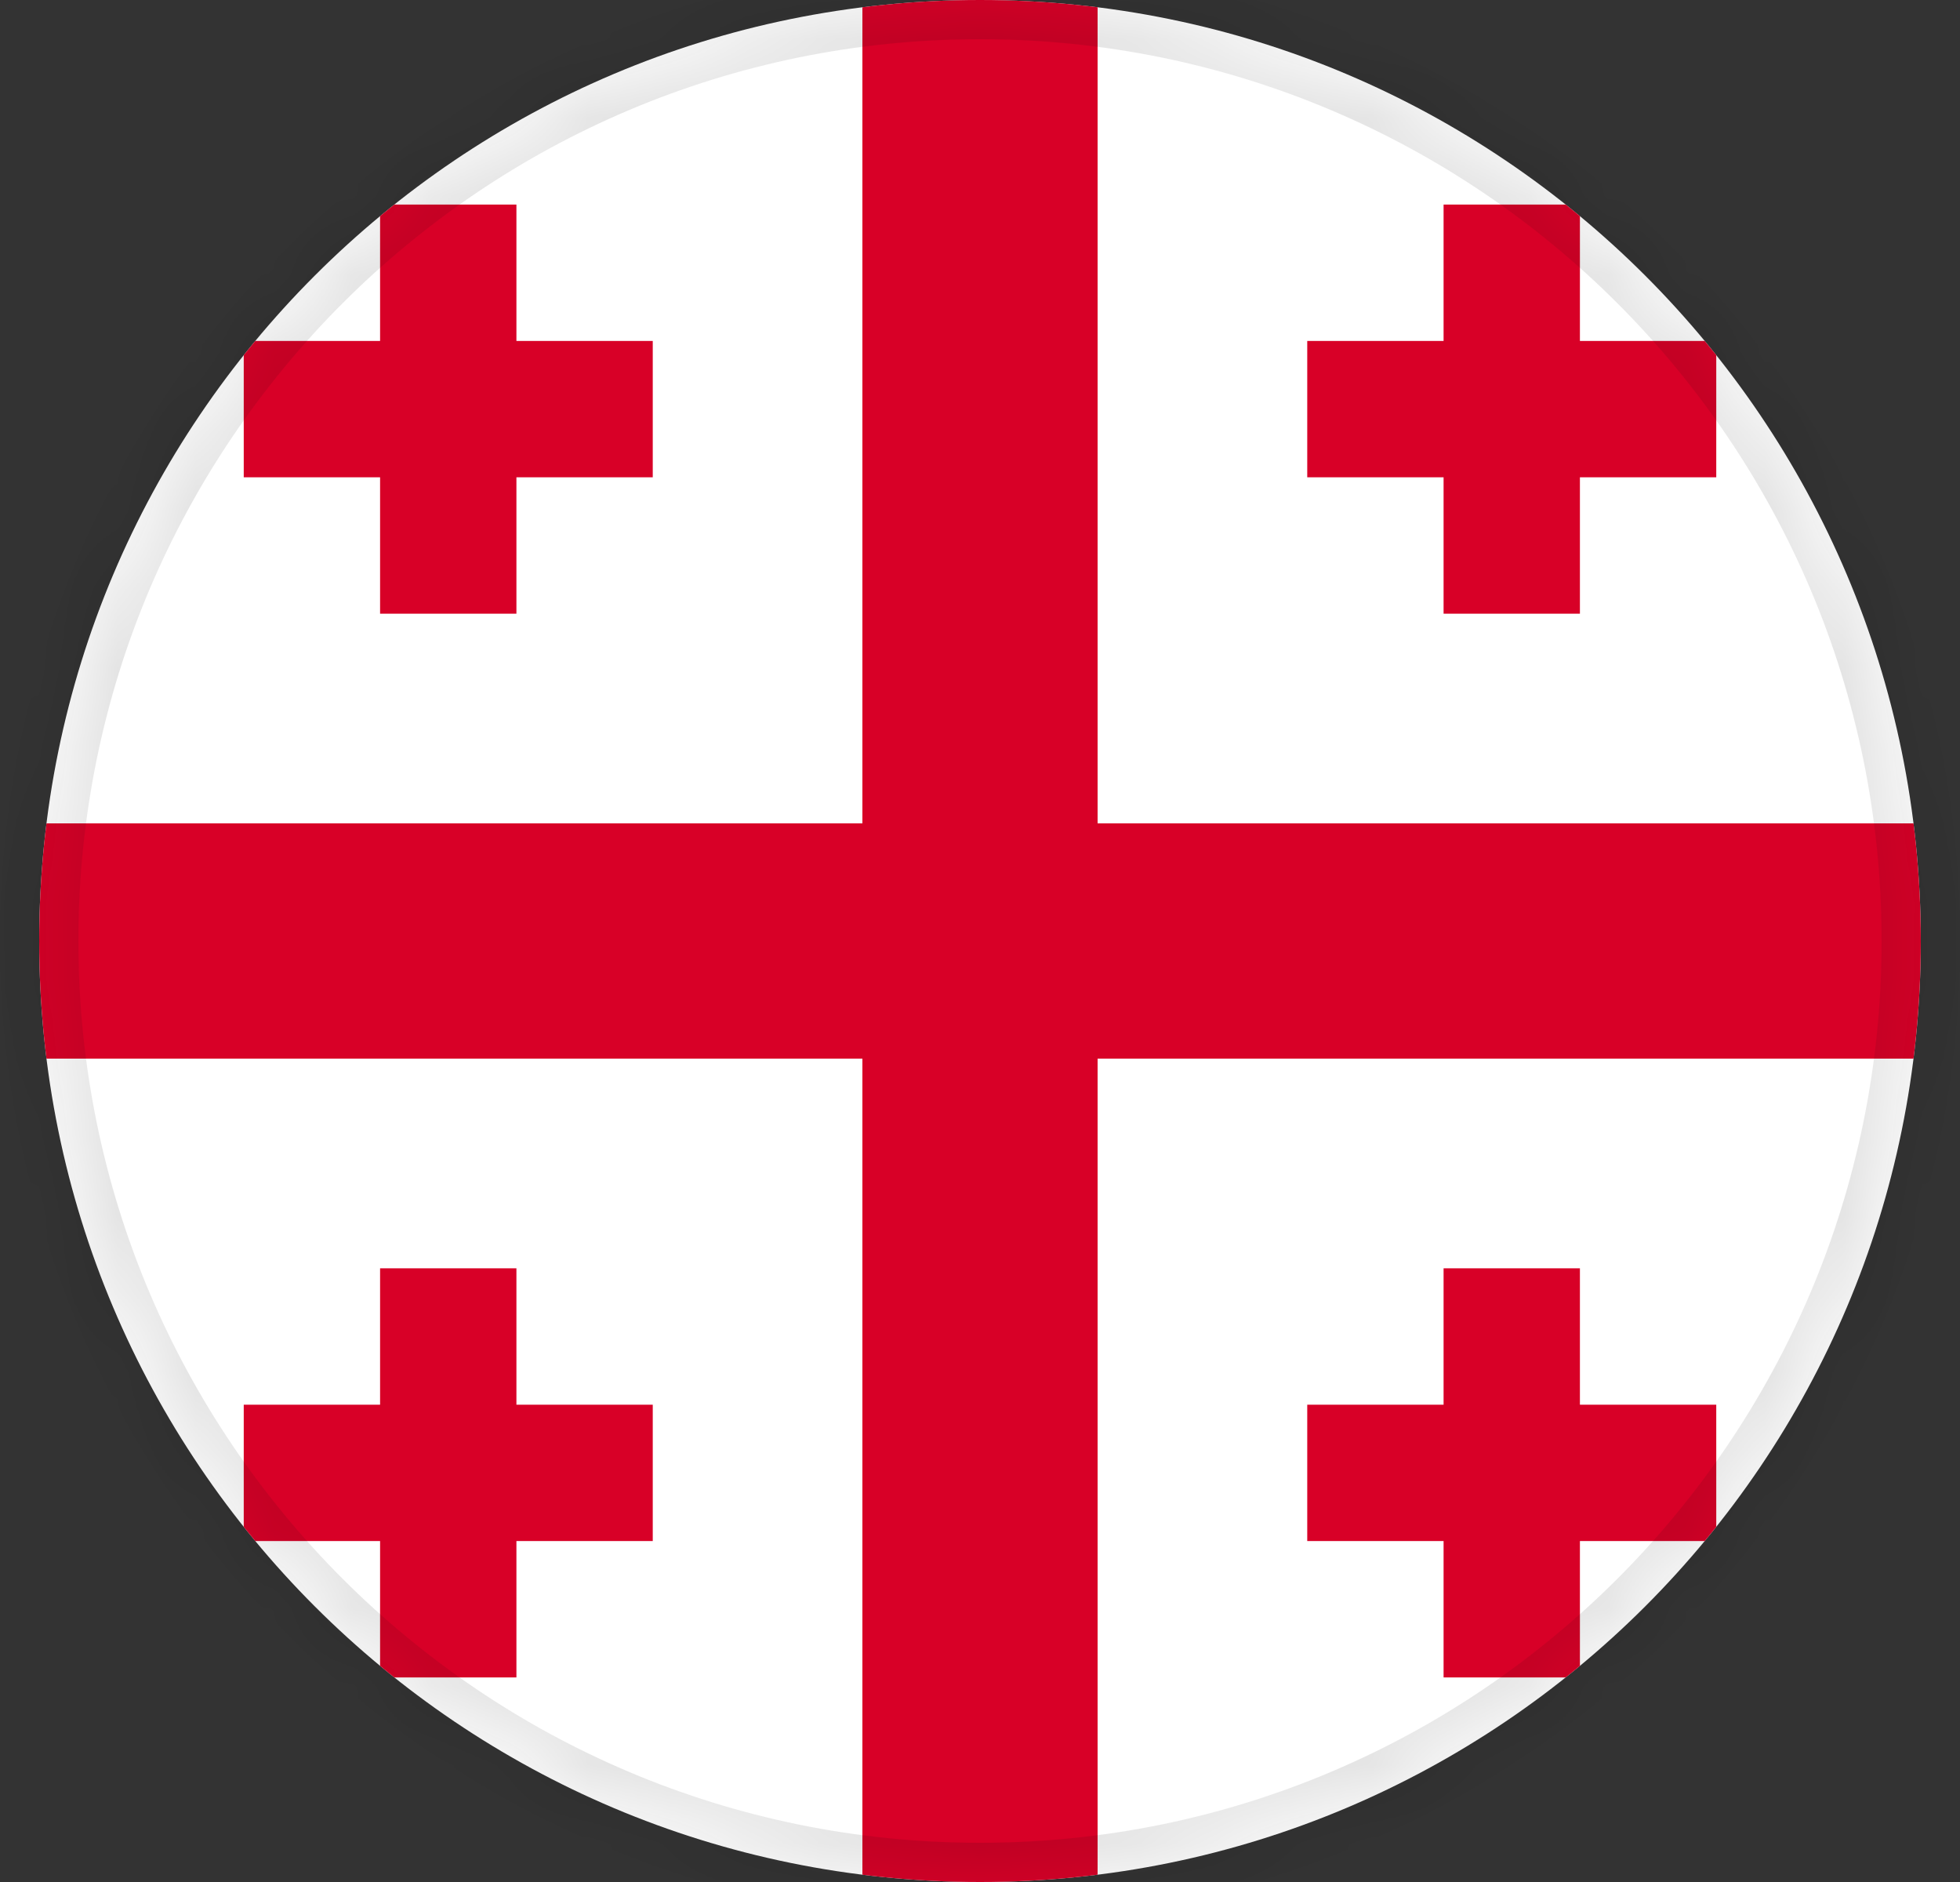
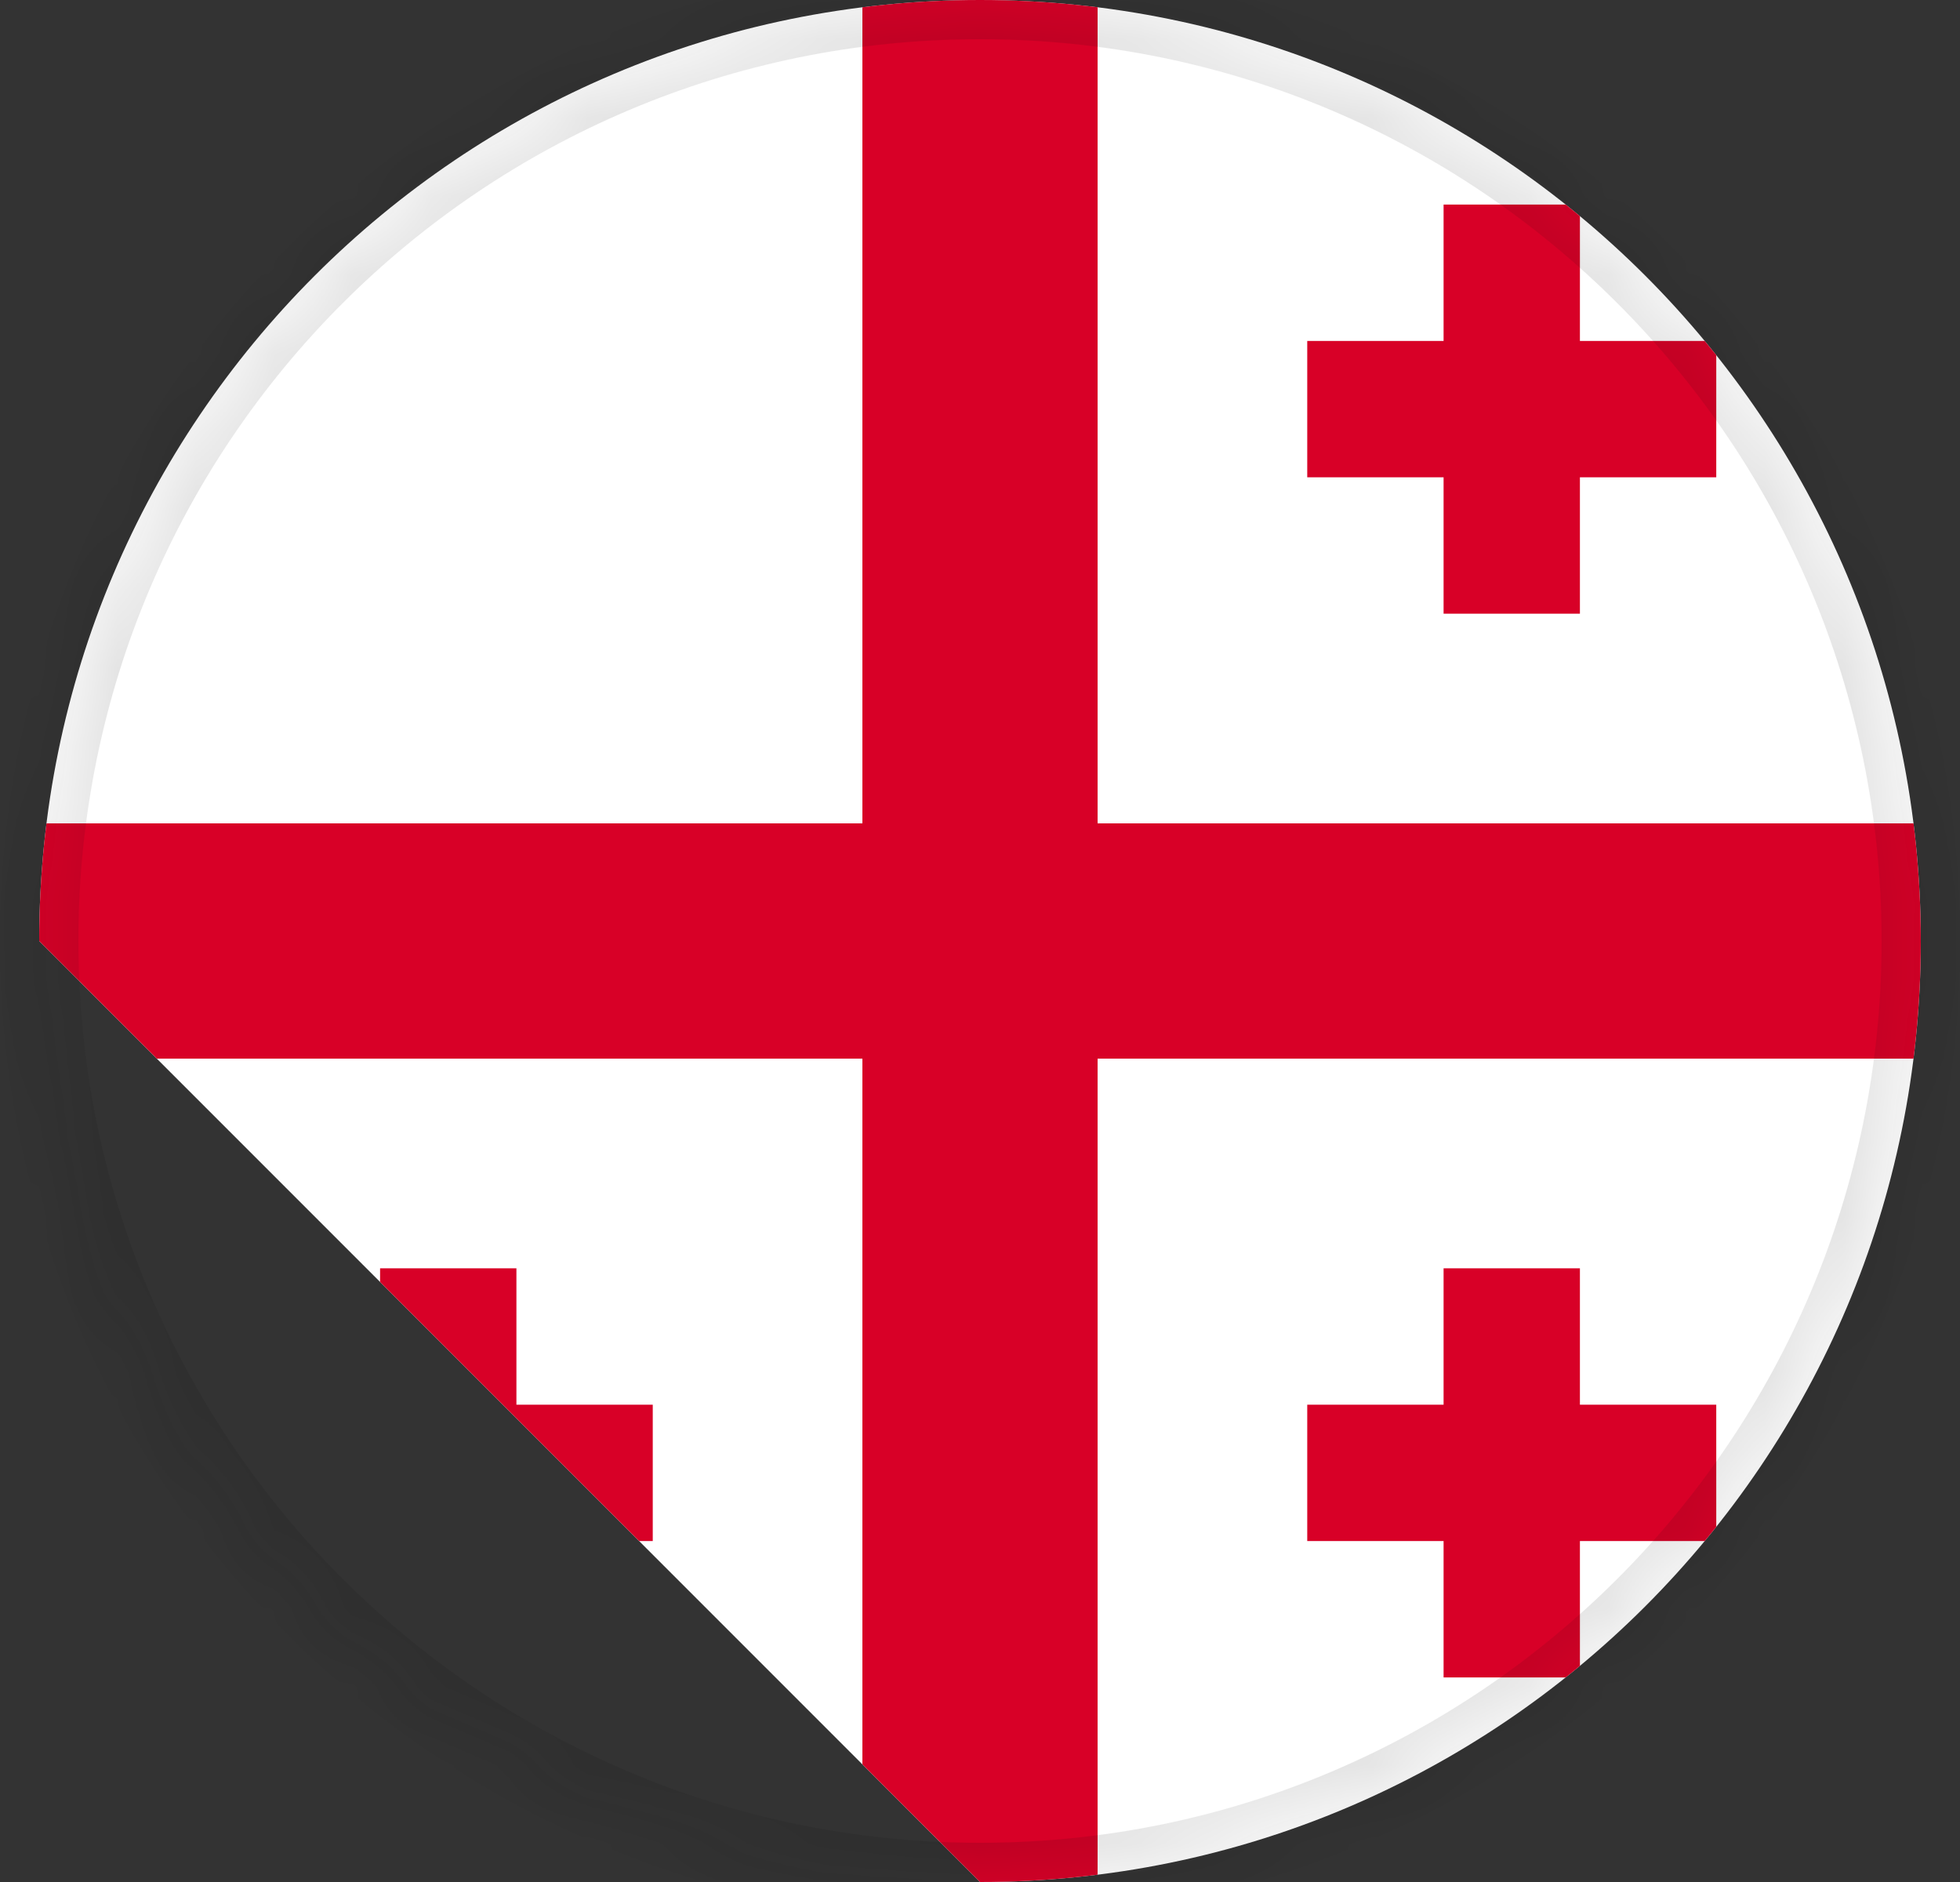
<svg xmlns="http://www.w3.org/2000/svg" width="25" height="24" viewBox="0 0 25 24" fill="none">
  <rect x="0" y="0" width="25" height="24" fill="#333333" stroke="none" />
  <g clip-path="url(#clip0_16752_2142)">
    <mask id="path-1-inside-1_16752_2142" fill="white">
      <path d="M0.5 12C0.5 5.373 5.873 0 12.5 0C19.127 0 24.5 5.373 24.5 12C24.5 18.627 19.127 24 12.5 24C5.873 24 0.5 18.627 0.5 12Z" />
    </mask>
    <g clip-path="url(#clip1_16752_2142)">
      <path d="M24.5 0H0.5V24H24.5V0Z" fill="white" />
-       <path d="M6.587 4.348V2.609H4.848V4.348H3.109V6.087H4.848V7.826H6.587V6.087H8.326V4.348H6.587Z" fill="#D80027" />
      <path d="M20.152 4.348V2.609H18.413V4.348H16.674V6.087H18.413V7.826H20.152V6.087H21.891V4.348H20.152Z" fill="#D80027" />
      <path d="M6.587 17.913V16.174H4.848V17.913H3.109V19.652H4.848V21.391H6.587V19.652H8.326V17.913H6.587Z" fill="#D80027" />
      <path d="M20.152 17.913V16.174H18.413V17.913H16.674V19.652H18.413V21.391H20.152V19.652H21.891V17.913H20.152Z" fill="#D80027" />
      <path d="M14 0H11V24H14V0Z" fill="#D80027" />
      <path d="M24.5 10.5H0.5V13.5H24.5V10.5Z" fill="#D80027" />
    </g>
  </g>
  <path d="M12.5 24V23.5C6.149 23.5 1 18.351 1 12H0.5H0C0 18.904 5.596 24.5 12.5 24.5V24ZM24.5 12H24C24 18.351 18.851 23.5 12.5 23.5V24V24.5C19.404 24.5 25 18.904 25 12H24.5ZM12.5 0V0.5C18.851 0.5 24 5.649 24 12H24.5H25C25 5.096 19.404 -0.5 12.5 -0.5V0ZM12.5 0V-0.5C5.596 -0.5 0 5.096 0 12H0.5H1C1 5.649 6.149 0.5 12.5 0.5V0Z" fill="#0A0B0D" fill-opacity="0.12" mask="url(#path-1-inside-1_16752_2142)" />
  <defs>
    <clipPath id="clip0_16752_2142">
-       <path d="M0.5 12C0.5 5.373 5.873 0 12.5 0C19.127 0 24.5 5.373 24.5 12C24.5 18.627 19.127 24 12.5 24C5.873 24 0.5 18.627 0.5 12Z" fill="white" />
+       <path d="M0.5 12C0.5 5.373 5.873 0 12.5 0C19.127 0 24.5 5.373 24.5 12C24.5 18.627 19.127 24 12.5 24Z" fill="white" />
    </clipPath>
    <clipPath id="clip1_16752_2142">
      <path d="M0.5 12C0.5 5.373 5.873 0 12.5 0C19.127 0 24.5 5.373 24.5 12C24.5 18.627 19.127 24 12.5 24C5.873 24 0.5 18.627 0.5 12Z" fill="white" />
    </clipPath>
  </defs>
</svg>